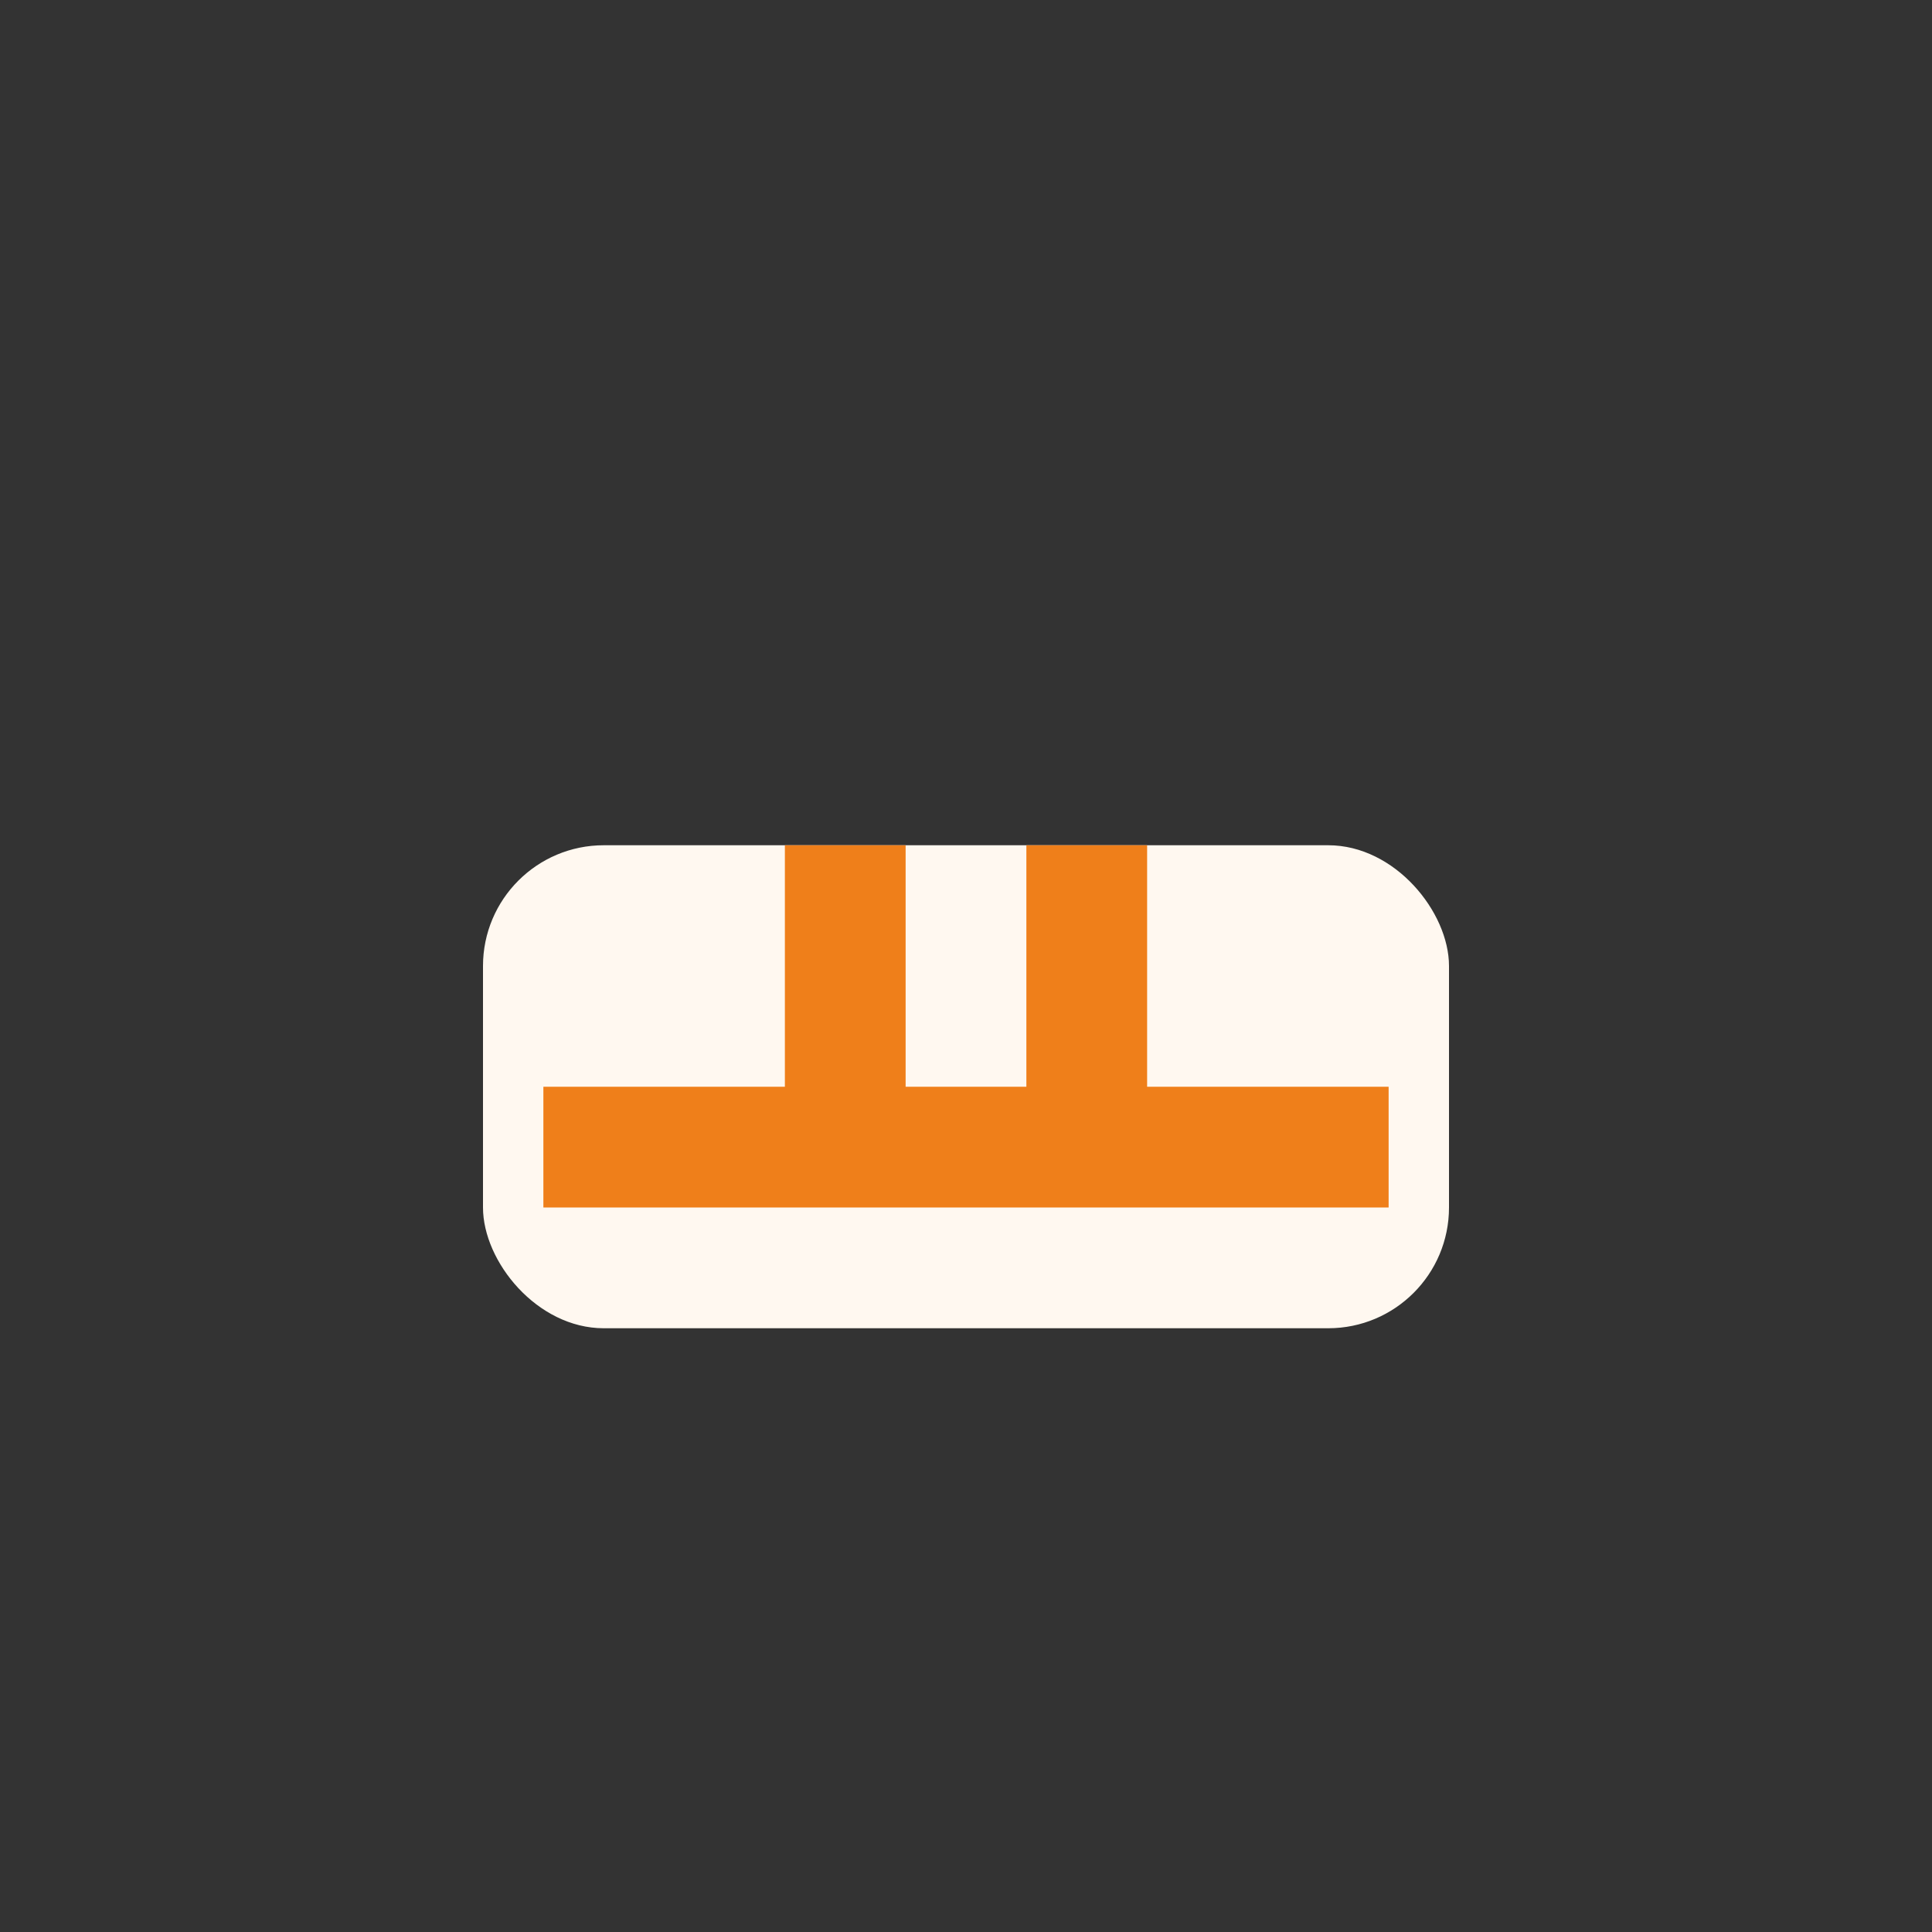
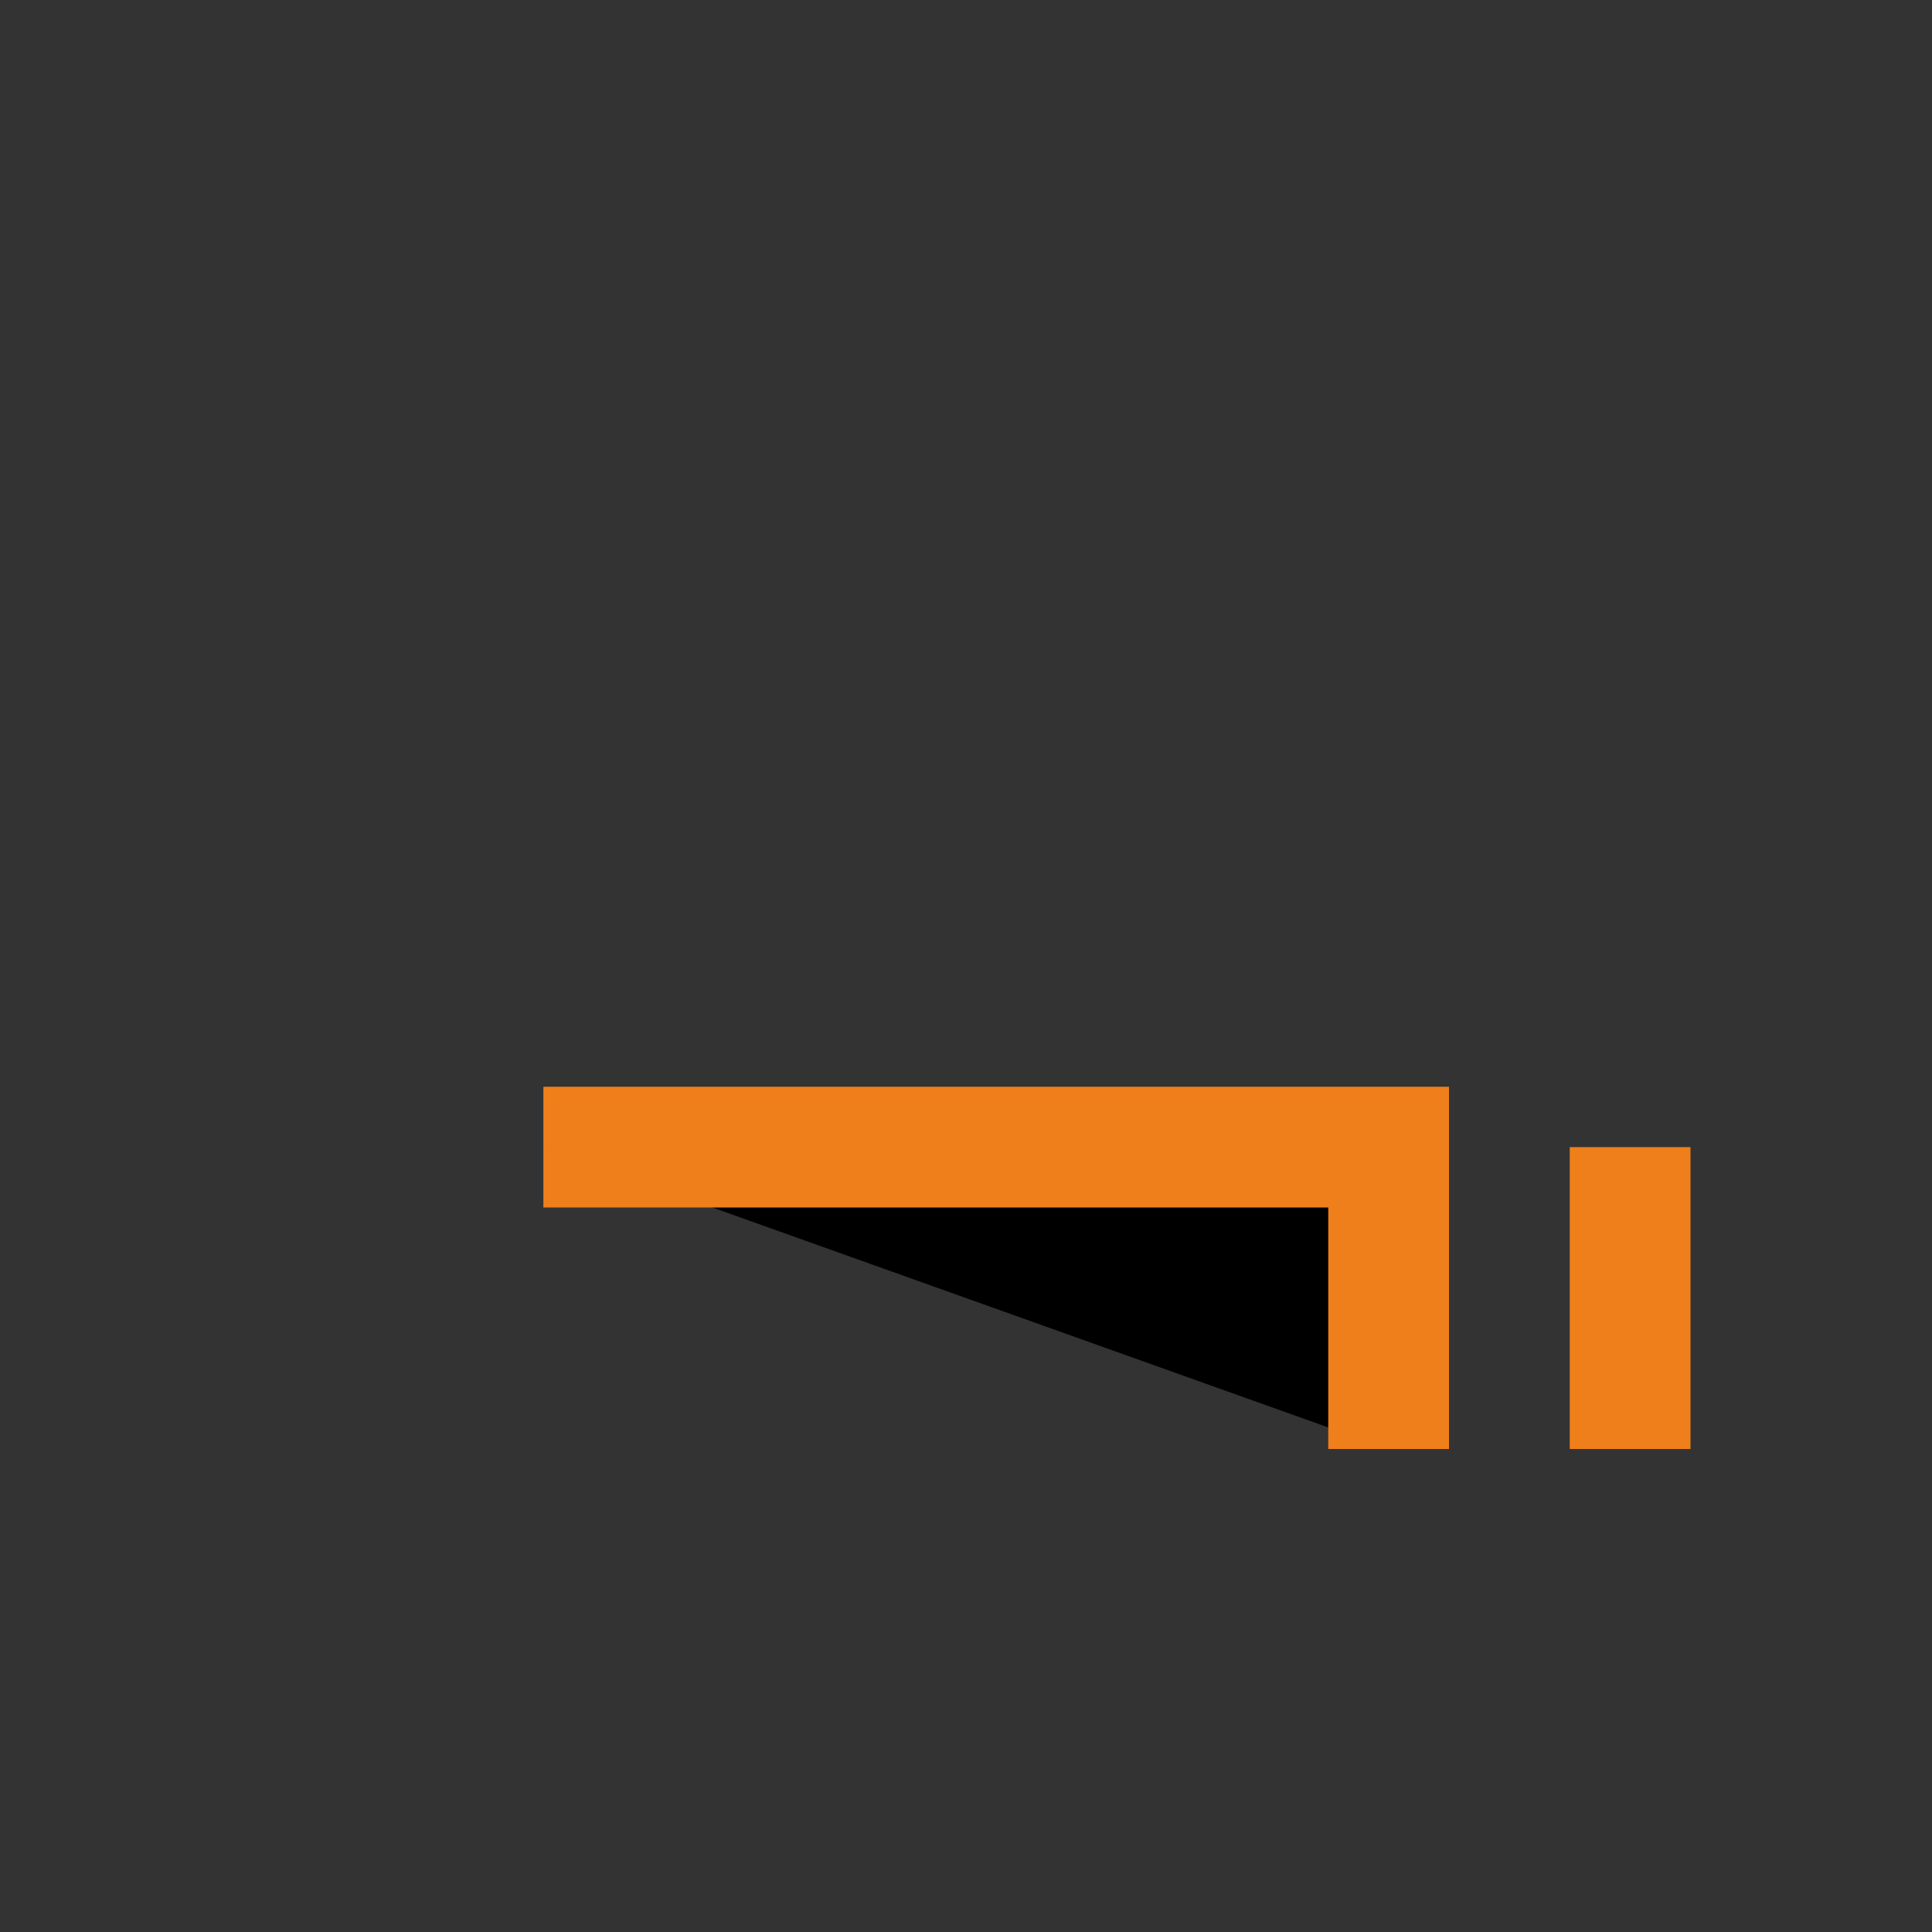
<svg xmlns="http://www.w3.org/2000/svg" width="32" height="32" viewBox="0 0 32 32">
  <rect x="0" y="0" width="32" height="32" fill="#333333" stroke="none" />
-   <rect x="8" y="14" width="16" height="8" rx="2" fill="#FFF8F0" />
-   <path d="M9 19h14m-9-5v5m4 0v-5" stroke="#EF7F1A" stroke-width="2" />
+   <path d="M9 19h14v5m4 0v-5" stroke="#EF7F1A" stroke-width="2" />
</svg>